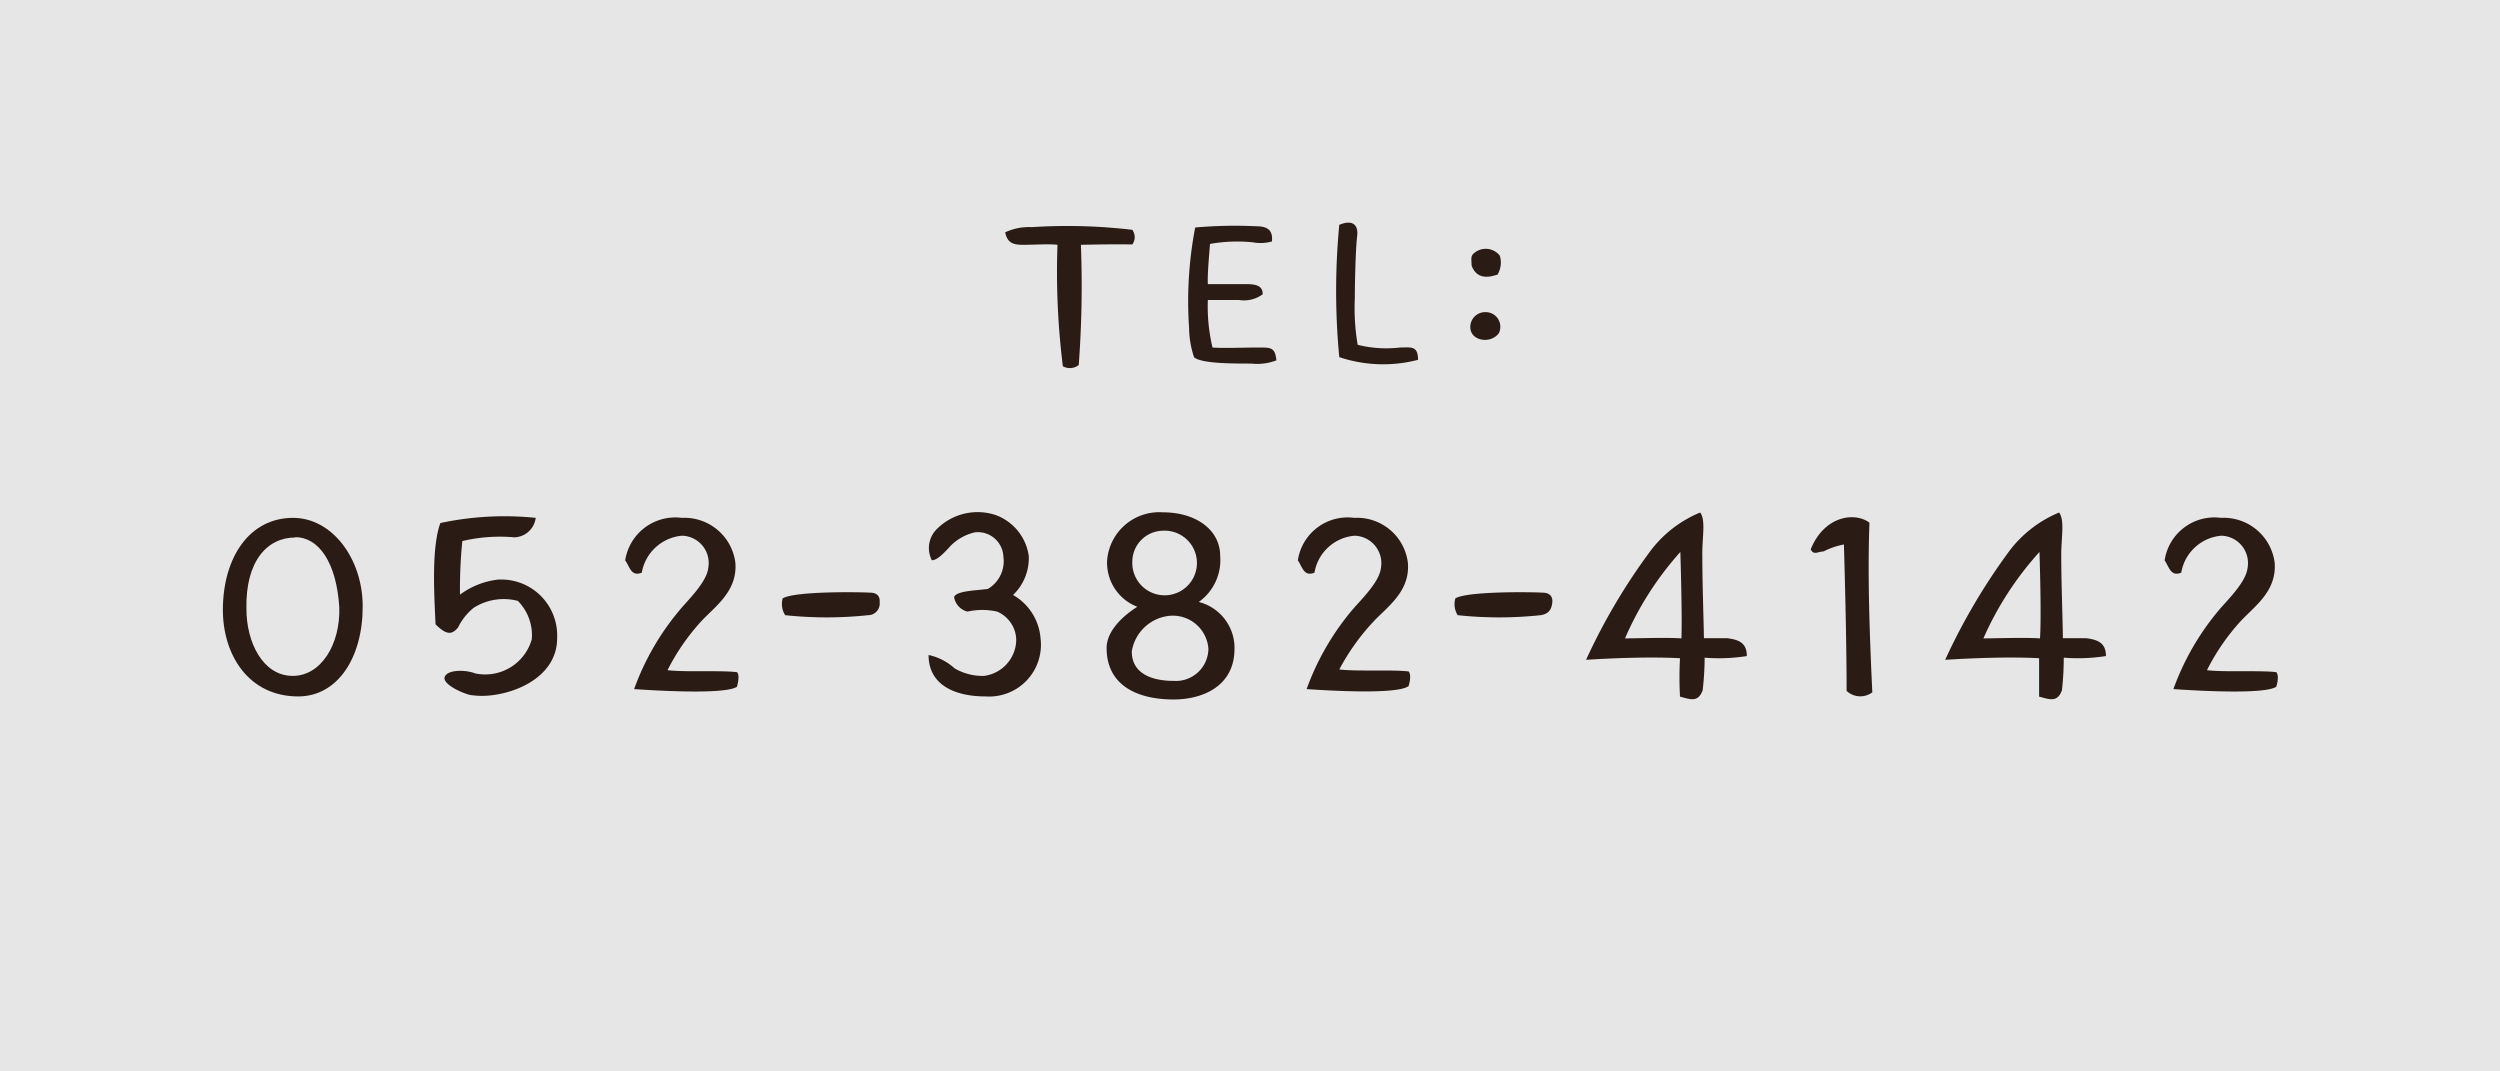
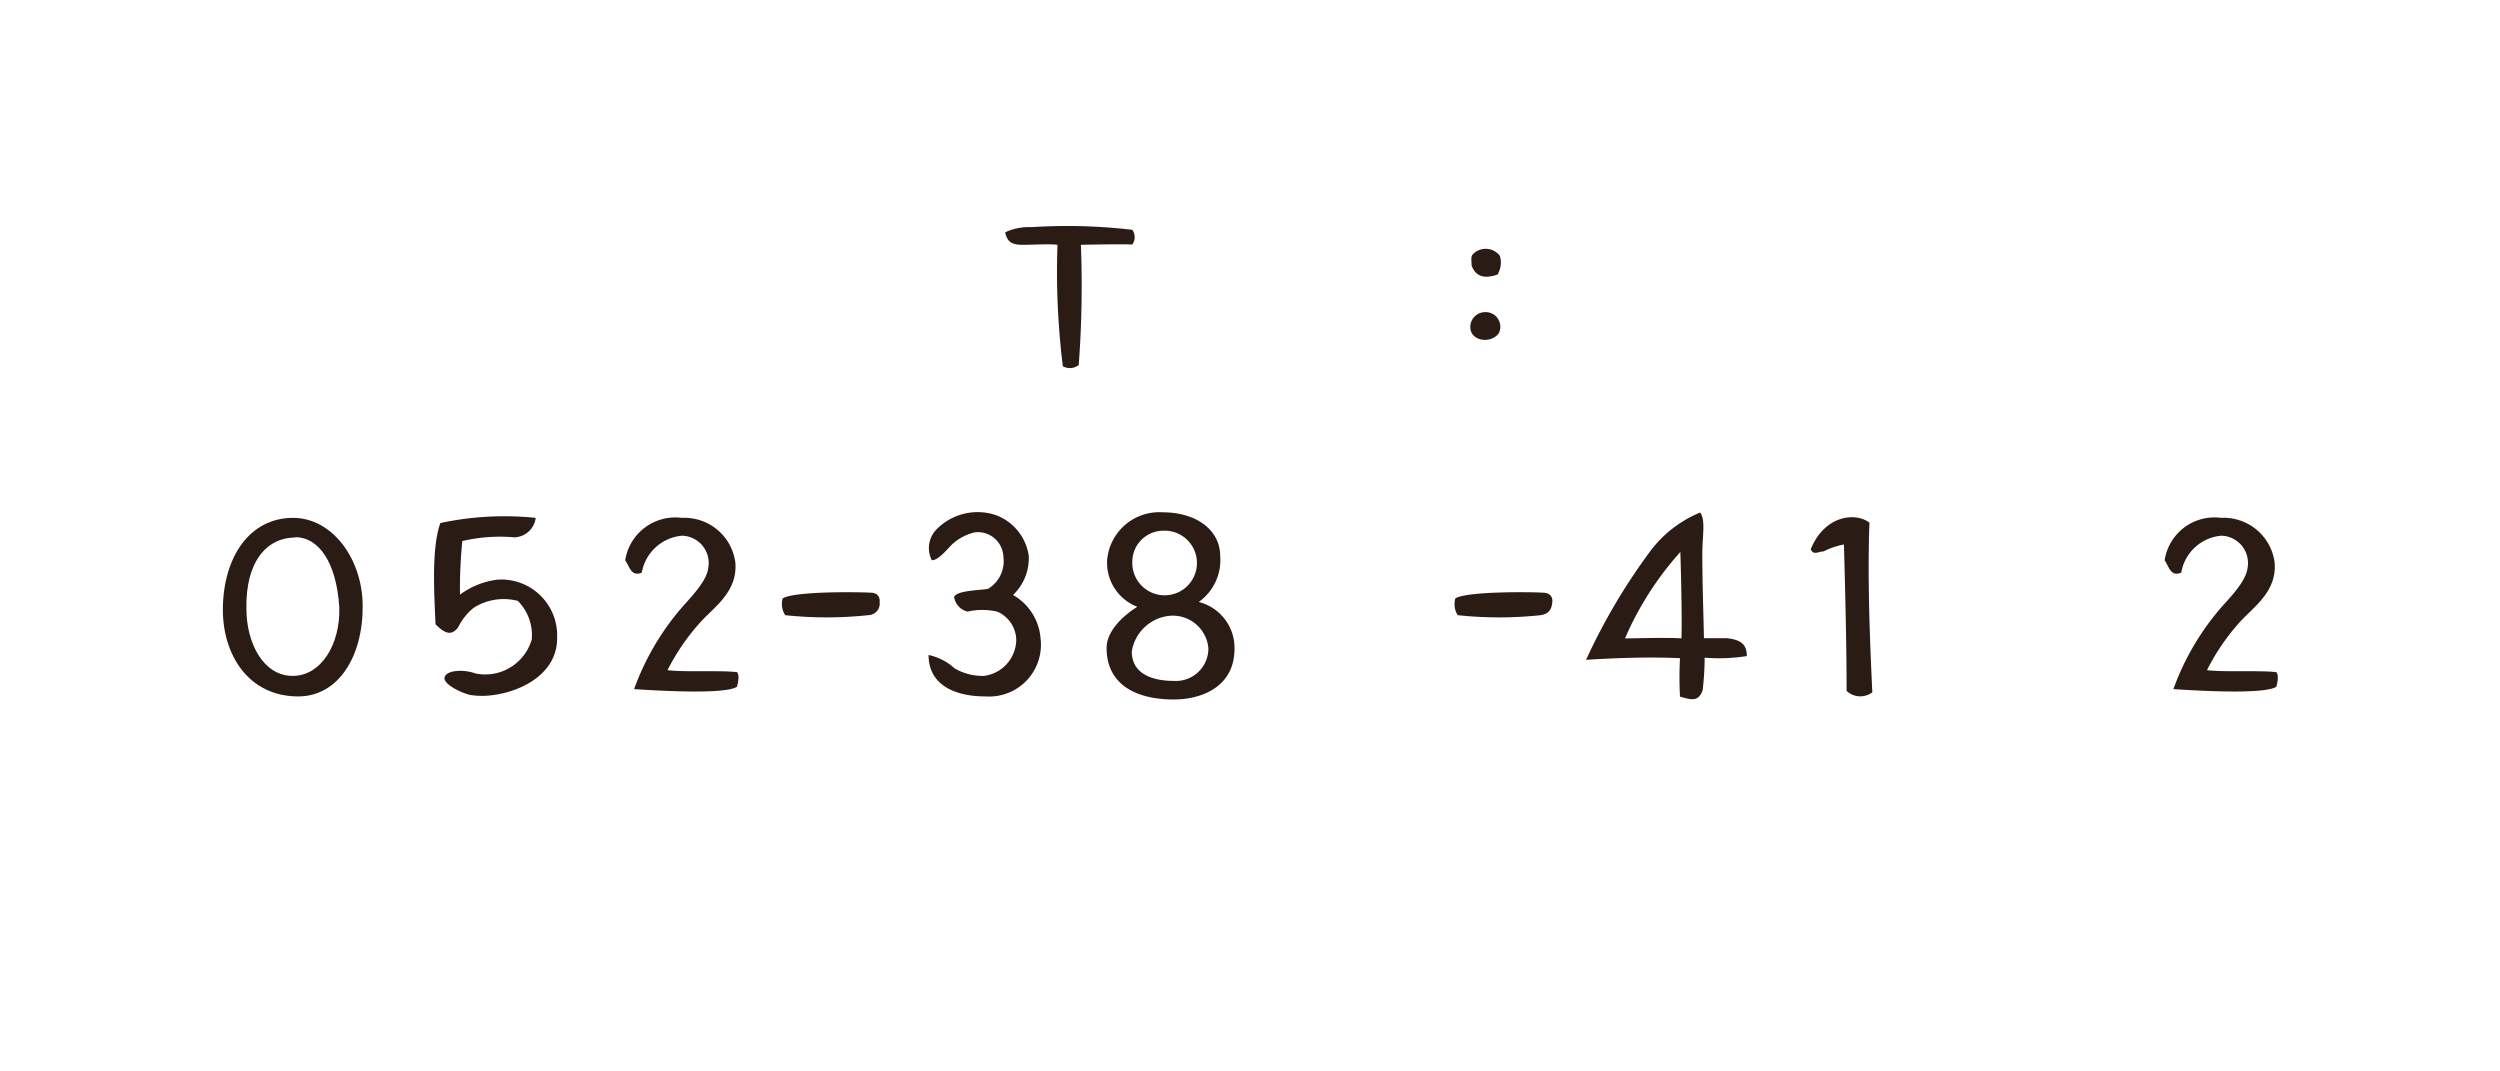
<svg xmlns="http://www.w3.org/2000/svg" viewBox="0 0 140 60">
  <defs>
    <style>.cls-1{fill:#e6e6e6;}.cls-2{fill:#2a1b14;}</style>
  </defs>
  <title>Asset 13</title>
  <g id="Layer_2" data-name="Layer 2">
    <g id="ヘッダー_フッター" data-name="ヘッダー・フッター">
-       <rect class="cls-1" width="140" height="60" />
      <path class="cls-2" d="M16.7,39c-2.79,0-4.23-2.34-4.22-4.88C12.5,31.16,14,29,16.41,29c2.21,0,3.89,2.31,3.9,4.92C20.33,36.8,18.92,39,16.7,39Zm-.17-8.9c-1.56,0-2.79,1.32-2.73,4,0,1.88.92,3.72,2.55,3.75S19.07,36.07,19,34C18.84,31.48,17.84,30.08,16.53,30.08Z" />
      <path class="cls-2" d="M27.65,38.92a4.45,4.45,0,0,1-1.31,0c-.4-.08-1.56-.59-1.44-1s1.11-.44,1.71-.21a2.71,2.71,0,0,0,3.17-1.91A2.73,2.73,0,0,0,29,33.65a3.14,3.14,0,0,0-2.48.39,3.28,3.28,0,0,0-.87,1.1c-.3.36-.6.49-1.26-.18-.07-1.61-.24-4.26.27-5.67A17.14,17.14,0,0,1,30,29a1.24,1.24,0,0,1-1.2,1.09,9.15,9.15,0,0,0-2.91.21,26.65,26.65,0,0,0-.13,3,4.44,4.44,0,0,1,2.1-.84,3.13,3.13,0,0,1,3.34,3.23C31.23,37.67,29.3,38.69,27.65,38.92Z" />
      <path class="cls-2" d="M35.51,38.59a14.54,14.54,0,0,1,2.58-4.46c.46-.55,1.48-1.53,1.57-2.31A1.53,1.53,0,0,0,38.19,30a2.51,2.51,0,0,0-2.25,2.07c-.6.24-.67-.33-.93-.69A2.84,2.84,0,0,1,38.18,29a2.88,2.88,0,0,1,3,2.5c.13,1.59-1.1,2.43-1.89,3.27a12.21,12.21,0,0,0-1.91,2.76c1,.12,2.93,0,3.89.11.15.15.07.57,0,.82C40.58,38.9,36.86,38.68,35.51,38.59Z" />
      <path class="cls-2" d="M48.62,34.45a22,22,0,0,1-4.65,0,1.16,1.16,0,0,1-.14-.94c.66-.41,4.29-.36,4.91-.32.39,0,.55.23.52.53A.65.65,0,0,1,48.62,34.45Z" />
      <path class="cls-2" d="M55.2,39C53.42,39,52,38.33,52,36.68a3.13,3.13,0,0,1,1.46.75,3.11,3.11,0,0,0,1.65.42,2.07,2.07,0,0,0,1.8-2,1.76,1.76,0,0,0-1.07-1.6,3.76,3.76,0,0,0-1.66,0,1,1,0,0,1-.75-.82c.15-.35,1.24-.36,1.89-.45a1.8,1.8,0,0,0,.87-1.8,1.43,1.43,0,0,0-1.59-1.37,2.79,2.79,0,0,0-1.35.74c-.26.28-.75.85-1.07.82a1.5,1.5,0,0,1,.29-1.75,3.22,3.22,0,0,1,3.28-.78,2.87,2.87,0,0,1,1.86,2.28,2.85,2.85,0,0,1-.88,2.2,3.06,3.06,0,0,1,1.54,2.42A2.9,2.9,0,0,1,55.2,39Z" />
      <path class="cls-2" d="M65.72,39.17c-2.15,0-3.75-.87-3.75-2.88,0-1,1-1.86,1.72-2.31A2.64,2.64,0,0,1,62,31.36a2.93,2.93,0,0,1,3.12-2.67c1.88,0,3.21,1,3.21,2.44a2.87,2.87,0,0,1-1.2,2.58,2.66,2.66,0,0,1,2,2.72C69.08,38.41,67.38,39.17,65.72,39.17Zm-.15-4.69a2.38,2.38,0,0,0-2.19,2c0,1.27,1.17,1.65,2.35,1.65a1.82,1.82,0,0,0,1.94-1.82A2,2,0,0,0,65.57,34.48Zm-.45-4.76a1.74,1.74,0,0,0-1.71,1.74,1.81,1.81,0,1,0,1.71-1.74Z" />
-       <path class="cls-2" d="M73.17,38.59a14.54,14.54,0,0,1,2.58-4.46c.47-.55,1.49-1.53,1.58-2.31A1.54,1.54,0,0,0,75.86,30a2.49,2.49,0,0,0-2.25,2.07c-.6.24-.68-.33-.93-.69A2.82,2.82,0,0,1,75.84,29a2.87,2.87,0,0,1,3,2.5c.14,1.59-1.09,2.43-1.89,3.27A12.46,12.46,0,0,0,75,37.49c1,.12,2.92,0,3.88.11.15.15.08.57,0,.82C78.24,38.9,74.52,38.68,73.17,38.59Z" />
      <path class="cls-2" d="M86.28,34.45a22,22,0,0,1-4.65,0,1.16,1.16,0,0,1-.13-.94c.66-.41,4.29-.36,4.9-.32.39,0,.56.23.53.53S86.81,34.37,86.28,34.45Z" />
      <path class="cls-2" d="M95.46,36.83a16.33,16.33,0,0,1-.11,1.82c-.25.7-.69.52-1.27.36a19.7,19.7,0,0,1,0-2.15c-1.71-.09-3.85,0-5.26.09a33.87,33.87,0,0,1,3.6-6.09,6.66,6.66,0,0,1,2.79-2.16c.33.44.1,1.43.12,2.43,0,1.56.07,3.38.09,4.61h1.31c.61.08,1.1.24,1.09,1A10,10,0,0,1,95.46,36.83ZM94.1,30.91A17.76,17.76,0,0,0,91,35.75c.63,0,2.35-.06,3.16,0C94.21,34.37,94.1,30.91,94.1,30.91Z" />
      <path class="cls-2" d="M103.41,38.69c0-2.46-.08-5.77-.15-8.2a4.25,4.25,0,0,0-1.14.39c-.29,0-.56.24-.72-.12.78-1.91,2.5-2.09,3.29-1.49-.11,2.85,0,6.15.16,9.5A1.12,1.12,0,0,1,103.41,38.69Z" />
-       <path class="cls-2" d="M115.57,36.83a16.49,16.49,0,0,1-.1,1.82c-.25.7-.69.52-1.28.36,0-.72,0-2.15,0-2.15-1.71-.09-3.85,0-5.26.09a34.39,34.39,0,0,1,3.59-6.09,6.72,6.72,0,0,1,2.79-2.16c.33.44.11,1.43.12,2.43,0,1.56.08,3.38.09,4.61h1.31c.61.08,1.11.24,1.1,1A10.14,10.14,0,0,1,115.57,36.83Zm-1.36-5.92a18,18,0,0,0-3.14,4.84c.64,0,2.36-.06,3.17,0C114.33,34.37,114.21,30.91,114.21,30.91Z" />
      <path class="cls-2" d="M121.71,38.59a14.54,14.54,0,0,1,2.58-4.46c.47-.55,1.48-1.53,1.57-2.31A1.53,1.53,0,0,0,124.4,30a2.49,2.49,0,0,0-2.25,2.07c-.6.24-.68-.33-.93-.69A2.82,2.82,0,0,1,124.38,29a2.88,2.88,0,0,1,3,2.5c.13,1.59-1.1,2.43-1.89,3.27a12.13,12.13,0,0,0-1.9,2.76c1,.12,2.92,0,3.88.11.15.15.08.57,0,.82C126.78,38.9,123.06,38.68,121.71,38.59Z" />
      <path class="cls-2" d="M60.53,13.71a60.19,60.19,0,0,1-.12,6.73.8.8,0,0,1-.89.07,42.66,42.66,0,0,1-.3-6.8c-.4-.06-1.37,0-1.93,0s-.88-.11-1-.7a3.14,3.14,0,0,1,1.48-.29,31,31,0,0,1,5.64.15.7.7,0,0,1,0,.82C62.57,13.67,61.47,13.69,60.53,13.71Z" />
-       <path class="cls-2" d="M70.07,20.36c-1.08,0-2.78,0-3.2-.35a5.25,5.25,0,0,1-.28-1.63,21.93,21.93,0,0,1,.34-5.64,25.14,25.14,0,0,1,3.42-.07c.79,0,.92.36.88.85a2.3,2.3,0,0,1-1.06.05,8.71,8.71,0,0,0-2.41.09c-.05.67-.15,1.71-.12,2.25.52,0,1.57,0,2.14,0s.94.1.93.57a1.76,1.76,0,0,1-1.32.32c-.64,0-1.33,0-1.75,0a9.89,9.89,0,0,0,.26,2.66c.52.05,1.87,0,2.58,0s.92,0,1,.72A3,3,0,0,1,70.07,20.36Z" />
-       <path class="cls-2" d="M75,20a39,39,0,0,1,0-7.41c.75-.31,1.08,0,1,.64s-.13,2.5-.13,3.47a12.26,12.26,0,0,0,.16,2.61,6.62,6.62,0,0,0,2.38.15c.59,0,1-.12,1,.69A7.74,7.74,0,0,1,75,20Z" />
      <path class="cls-2" d="M82.34,18.38a.83.83,0,0,1,.83-.9.82.82,0,0,1,.77,1.17C83.51,19.26,82.4,19.12,82.34,18.38Zm1.5-3c-.63.22-1.18.17-1.43-.51,0-.27-.06-.48.07-.63a1,1,0,0,1,1.51.08A1.3,1.3,0,0,1,83.84,15.41Z" />
    </g>
  </g>
</svg>